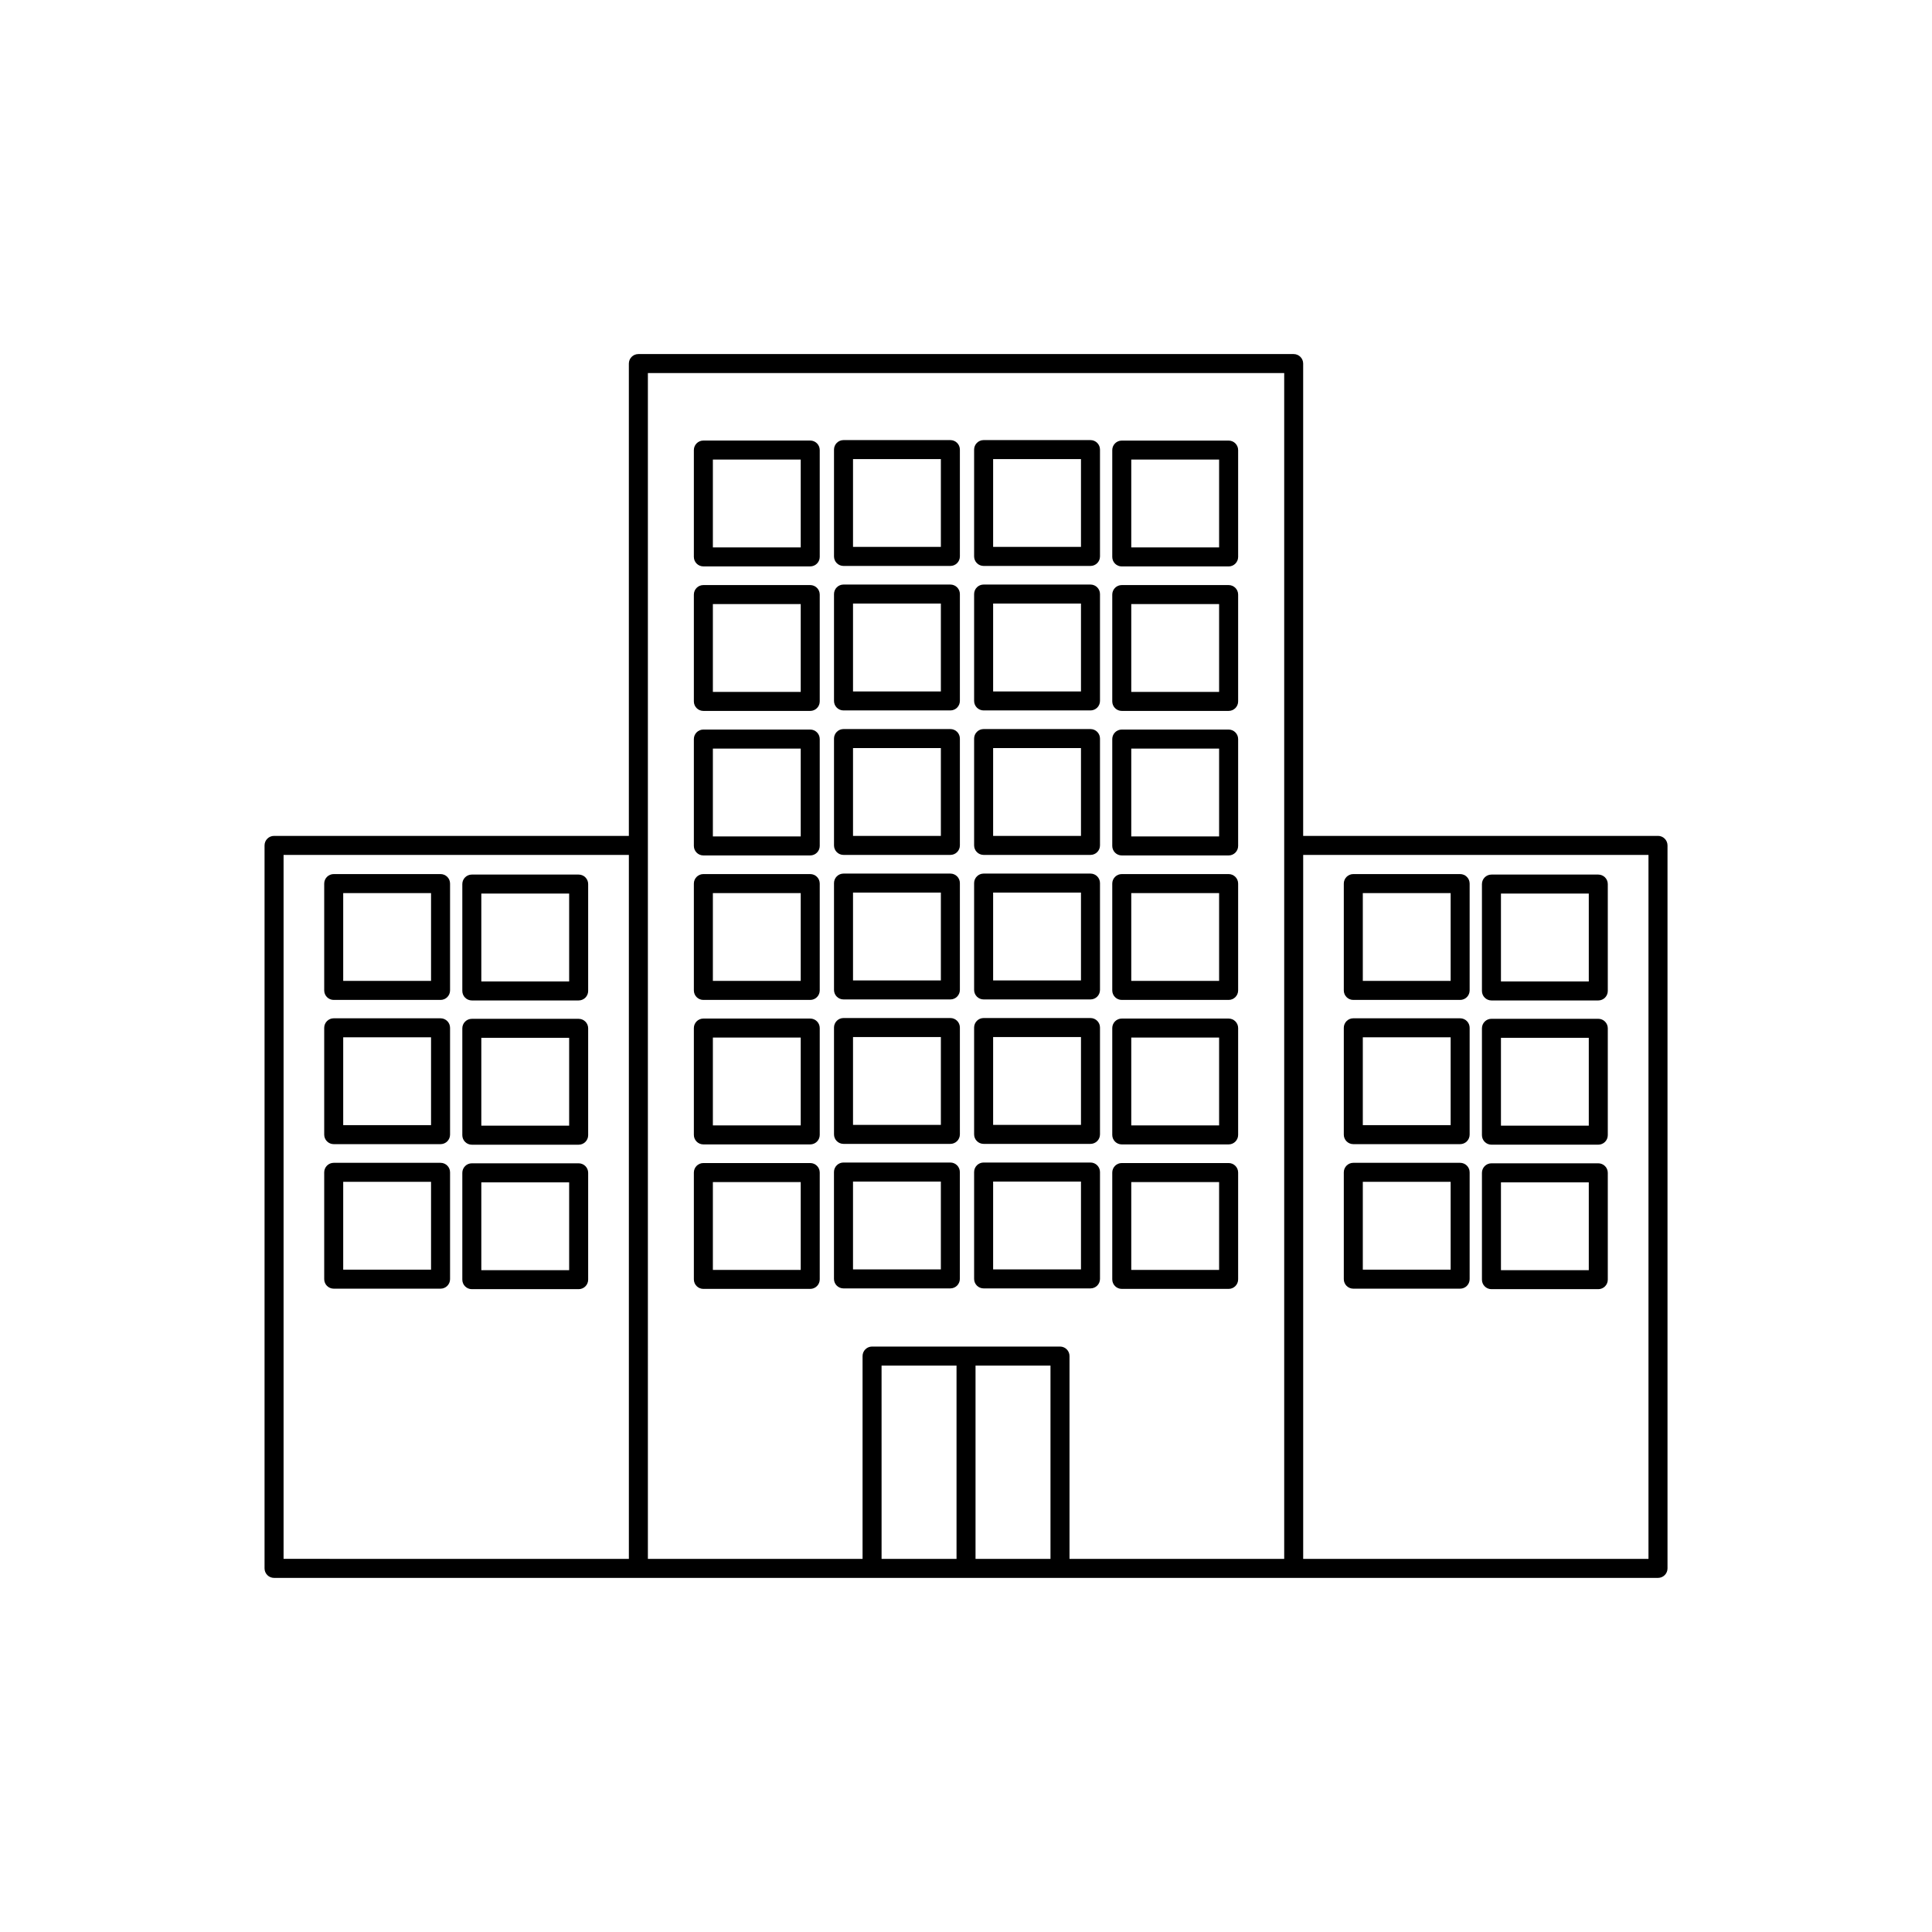
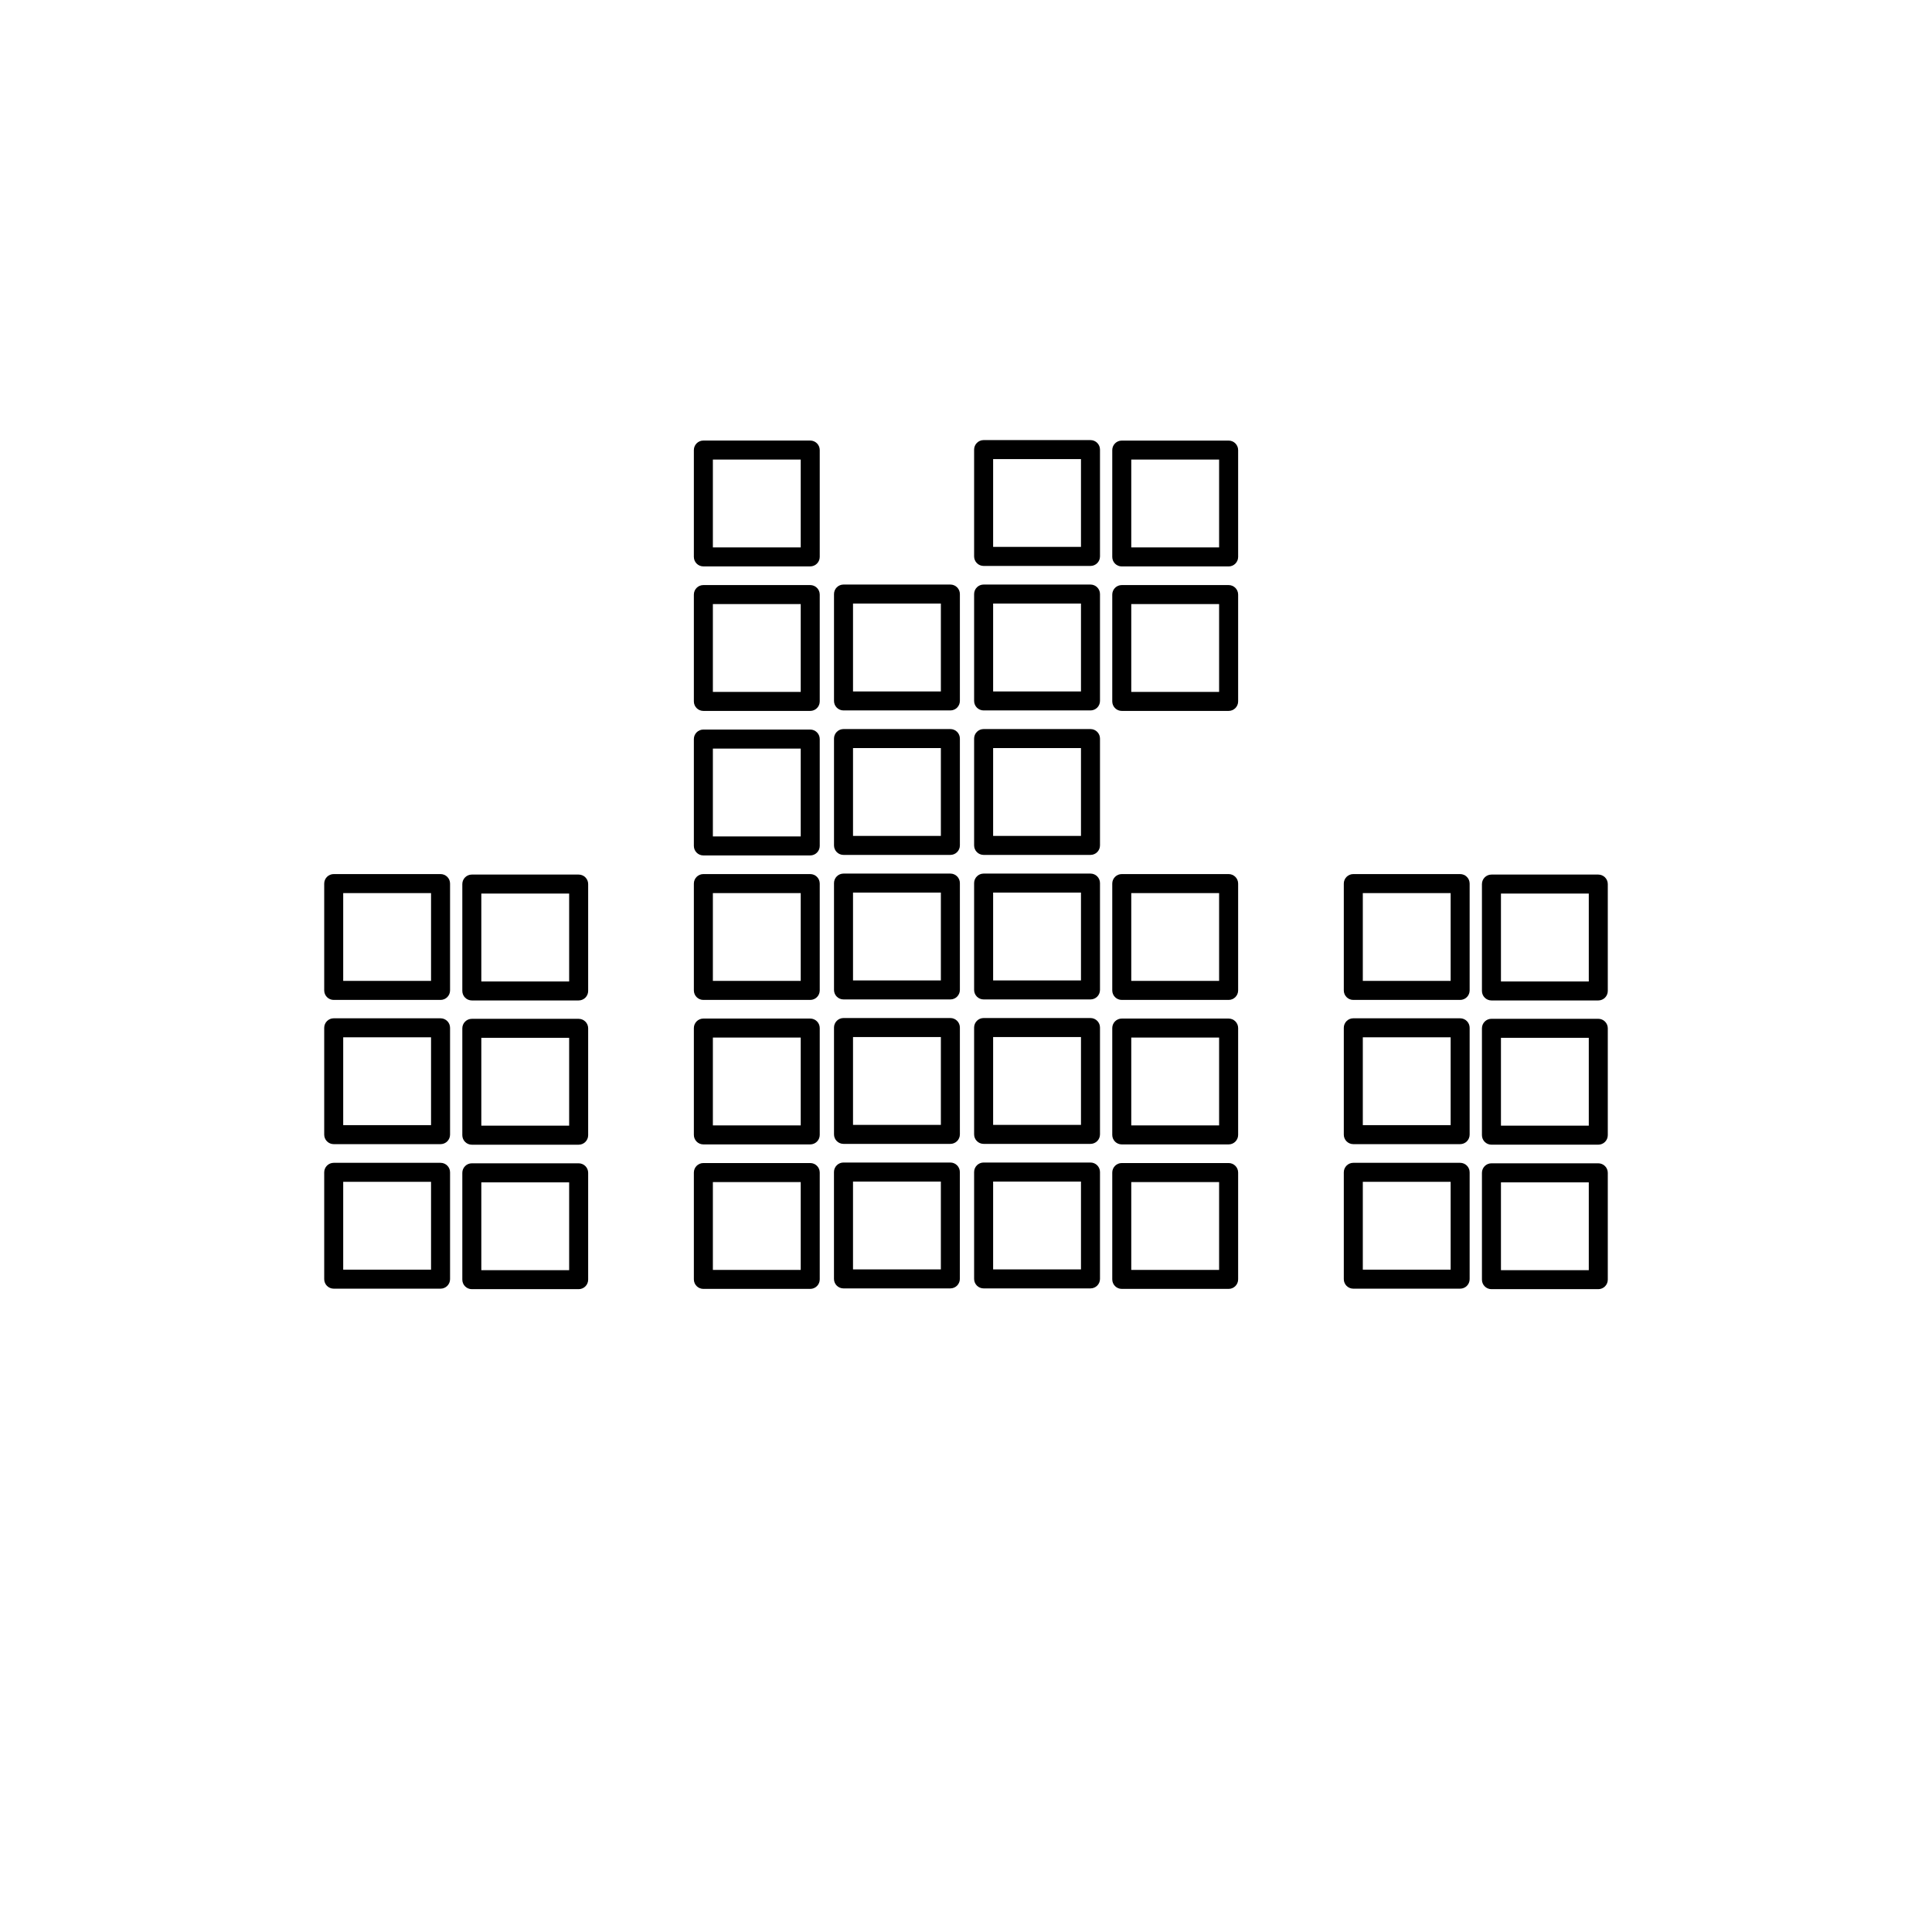
<svg xmlns="http://www.w3.org/2000/svg" fill="#000000" width="800px" height="800px" version="1.1" viewBox="144 144 512 512">
  <g>
    <path d="m358.72 260.75h-28.32c-1.391 0-2.519 1.129-2.519 2.519v28.312c0 1.391 1.129 2.519 2.519 2.519h28.32c1.391 0 2.519-1.129 2.519-2.519v-28.312c0-1.391-1.129-2.519-2.519-2.519zm-2.519 28.316h-23.281v-23.277h23.281z" />
-     <path d="m367.54 293.98h28.32c1.391 0 2.519-1.129 2.519-2.519v-28.312c0-1.391-1.129-2.519-2.519-2.519h-28.32c-1.391 0-2.519 1.129-2.519 2.519v28.312c0 1.391 1.121 2.519 2.519 2.519zm2.519-28.32h23.281v23.277h-23.281z" />
    <path d="m404.67 293.98h28.32c1.391 0 2.519-1.129 2.519-2.519v-28.312c0-1.391-1.129-2.519-2.519-2.519h-28.32c-1.391 0-2.519 1.129-2.519 2.519v28.312c0 1.391 1.129 2.519 2.519 2.519zm2.519-28.32h23.281v23.277h-23.281z" />
    <path d="m441.28 294.11h28.32c1.391 0 2.519-1.129 2.519-2.519v-28.312c0-1.391-1.129-2.519-2.519-2.519h-28.32c-1.391 0-2.519 1.129-2.519 2.519v28.312c0 1.395 1.129 2.519 2.519 2.519zm2.516-28.316h23.281v23.277h-23.281z" />
    <path d="m358.72 299.05h-28.32c-1.391 0-2.519 1.129-2.519 2.519v28.312c0 1.391 1.129 2.519 2.519 2.519h28.32c1.391 0 2.519-1.129 2.519-2.519v-28.312c0-1.391-1.129-2.519-2.519-2.519zm-2.519 28.312h-23.281v-23.277h23.281z" />
    <path d="m367.54 332.27h28.32c1.391 0 2.519-1.129 2.519-2.519v-28.32c0-1.391-1.129-2.519-2.519-2.519h-28.32c-1.391 0-2.519 1.129-2.519 2.519v28.32c0 1.395 1.121 2.519 2.519 2.519zm2.519-28.316h23.281v23.281h-23.281z" />
    <path d="m404.67 332.27h28.32c1.391 0 2.519-1.129 2.519-2.519v-28.32c0-1.391-1.129-2.519-2.519-2.519h-28.32c-1.391 0-2.519 1.129-2.519 2.519v28.32c0 1.395 1.129 2.519 2.519 2.519zm2.519-28.316h23.281v23.281h-23.281z" />
    <path d="m441.28 332.4h28.32c1.391 0 2.519-1.129 2.519-2.519v-28.312c0-1.391-1.129-2.519-2.519-2.519h-28.32c-1.391 0-2.519 1.129-2.519 2.519v28.312c0 1.391 1.129 2.519 2.519 2.519zm2.516-28.312h23.281v23.277h-23.281z" />
    <path d="m358.72 337.34h-28.32c-1.391 0-2.519 1.129-2.519 2.519v28.32c0 1.391 1.129 2.519 2.519 2.519h28.32c1.391 0 2.519-1.129 2.519-2.519v-28.32c0-1.391-1.129-2.519-2.519-2.519zm-2.519 28.32h-23.281v-23.281h23.281z" />
    <path d="m367.54 370.56h28.32c1.391 0 2.519-1.129 2.519-2.519v-28.312c0-1.391-1.129-2.519-2.519-2.519h-28.32c-1.391 0-2.519 1.129-2.519 2.519v28.312c0 1.395 1.121 2.519 2.519 2.519zm2.519-28.316h23.281v23.277h-23.281z" />
    <path d="m404.67 370.56h28.32c1.391 0 2.519-1.129 2.519-2.519v-28.312c0-1.391-1.129-2.519-2.519-2.519h-28.32c-1.391 0-2.519 1.129-2.519 2.519v28.312c0 1.395 1.129 2.519 2.519 2.519zm2.519-28.316h23.281v23.277h-23.281z" />
-     <path d="m441.28 370.7h28.32c1.391 0 2.519-1.129 2.519-2.519v-28.32c0-1.391-1.129-2.519-2.519-2.519h-28.32c-1.391 0-2.519 1.129-2.519 2.519v28.32c0 1.395 1.129 2.519 2.519 2.519zm2.516-28.316h23.281v23.281h-23.281z" />
    <path d="m358.72 375.64h-28.32c-1.391 0-2.519 1.129-2.519 2.519v28.312c0 1.391 1.129 2.519 2.519 2.519h28.32c1.391 0 2.519-1.129 2.519-2.519v-28.312c0-1.398-1.129-2.519-2.519-2.519zm-2.519 28.312h-23.281v-23.277h23.281z" />
    <path d="m367.54 408.86h28.32c1.391 0 2.519-1.129 2.519-2.519v-28.312c0-1.391-1.129-2.519-2.519-2.519h-28.32c-1.391 0-2.519 1.129-2.519 2.519v28.312c0 1.391 1.121 2.519 2.519 2.519zm2.519-28.312h23.281v23.277h-23.281z" />
    <path d="m404.67 408.86h28.32c1.391 0 2.519-1.129 2.519-2.519v-28.312c0-1.391-1.129-2.519-2.519-2.519h-28.32c-1.391 0-2.519 1.129-2.519 2.519v28.312c0 1.391 1.129 2.519 2.519 2.519zm2.519-28.312h23.281v23.277h-23.281z" />
    <path d="m441.28 408.99h28.32c1.391 0 2.519-1.129 2.519-2.519v-28.312c0-1.391-1.129-2.519-2.519-2.519h-28.32c-1.391 0-2.519 1.129-2.519 2.519v28.312c0 1.391 1.129 2.519 2.519 2.519zm2.516-28.316h23.281v23.277h-23.281z" />
    <path d="m358.72 413.93h-28.32c-1.391 0-2.519 1.129-2.519 2.519v28.312c0 1.391 1.129 2.519 2.519 2.519h28.32c1.391 0 2.519-1.129 2.519-2.519v-28.312c0-1.391-1.129-2.519-2.519-2.519zm-2.519 28.312h-23.281v-23.277h23.281z" />
    <path d="m367.54 447.14h28.32c1.391 0 2.519-1.129 2.519-2.519v-28.312c0-1.391-1.129-2.519-2.519-2.519h-28.32c-1.391 0-2.519 1.129-2.519 2.519v28.312c0 1.398 1.121 2.519 2.519 2.519zm2.519-28.312h23.281v23.277h-23.281z" />
    <path d="m404.67 447.14h28.32c1.391 0 2.519-1.129 2.519-2.519v-28.312c0-1.391-1.129-2.519-2.519-2.519h-28.32c-1.391 0-2.519 1.129-2.519 2.519v28.312c0 1.398 1.129 2.519 2.519 2.519zm2.519-28.312h23.281v23.277h-23.281z" />
    <path d="m441.28 447.28h28.32c1.391 0 2.519-1.129 2.519-2.519v-28.312c0-1.391-1.129-2.519-2.519-2.519h-28.32c-1.391 0-2.519 1.129-2.519 2.519v28.312c0 1.395 1.129 2.519 2.519 2.519zm2.516-28.312h23.281v23.277h-23.281z" />
    <path d="m358.72 452.22h-28.32c-1.391 0-2.519 1.129-2.519 2.519v28.312c0 1.391 1.129 2.519 2.519 2.519h28.32c1.391 0 2.519-1.129 2.519-2.519v-28.312c0-1.395-1.129-2.519-2.519-2.519zm-2.519 28.316h-23.281v-23.277h23.281z" />
    <path d="m395.85 485.44c1.391 0 2.519-1.129 2.519-2.519v-28.32c0-1.391-1.129-2.519-2.519-2.519h-28.32c-1.391 0-2.519 1.129-2.519 2.519v28.32c0 1.391 1.129 2.519 2.519 2.519zm-25.793-28.316h23.281v23.281h-23.281z" />
    <path d="m404.67 485.44h28.32c1.391 0 2.519-1.129 2.519-2.519v-28.32c0-1.391-1.129-2.519-2.519-2.519h-28.32c-1.391 0-2.519 1.129-2.519 2.519v28.32c0 1.395 1.129 2.519 2.519 2.519zm2.519-28.316h23.281v23.281h-23.281z" />
    <path d="m441.28 485.57h28.32c1.391 0 2.519-1.129 2.519-2.519v-28.312c0-1.391-1.129-2.519-2.519-2.519h-28.32c-1.391 0-2.519 1.129-2.519 2.519v28.312c0 1.391 1.129 2.519 2.519 2.519zm2.516-28.312h23.281v23.277h-23.281z" />
    <path d="m502.64 408.99h28.312c1.391 0 2.519-1.129 2.519-2.519v-28.312c0-1.391-1.129-2.519-2.519-2.519h-28.312c-1.391 0-2.519 1.129-2.519 2.519v28.312c0 1.391 1.125 2.519 2.519 2.519zm2.519-28.316h23.277v23.277h-23.277z" />
    <path d="m539.25 409.13h28.312c1.391 0 2.519-1.129 2.519-2.519v-28.32c0-1.391-1.129-2.519-2.519-2.519h-28.312c-1.391 0-2.519 1.129-2.519 2.519v28.32c0 1.391 1.125 2.519 2.519 2.519zm2.519-28.32h23.277v23.281h-23.277z" />
    <path d="m502.64 447.21h28.312c1.391 0 2.519-1.129 2.519-2.519v-28.312c0-1.391-1.129-2.519-2.519-2.519h-28.312c-1.391 0-2.519 1.129-2.519 2.519v28.312c0 1.391 1.125 2.519 2.519 2.519zm2.519-28.312h23.277v23.277h-23.277z" />
    <path d="m539.25 447.35h28.312c1.391 0 2.519-1.129 2.519-2.519v-28.32c0-1.391-1.129-2.519-2.519-2.519h-28.312c-1.391 0-2.519 1.129-2.519 2.519v28.32c0 1.391 1.125 2.519 2.519 2.519zm2.519-28.32h23.277v23.281h-23.277z" />
    <path d="m502.64 485.51h28.312c1.391 0 2.519-1.129 2.519-2.519v-28.312c0-1.391-1.129-2.519-2.519-2.519h-28.312c-1.391 0-2.519 1.129-2.519 2.519v28.312c0 1.391 1.125 2.519 2.519 2.519zm2.519-28.316h23.277v23.277h-23.277z" />
    <path d="m539.25 485.64h28.312c1.391 0 2.519-1.129 2.519-2.519v-28.312c0-1.391-1.129-2.519-2.519-2.519h-28.312c-1.391 0-2.519 1.129-2.519 2.519v28.312c0 1.395 1.125 2.519 2.519 2.519zm2.519-28.316h23.277v23.281h-23.277z" />
-     <path d="m583.38 365.52h-94.027v-125.17c0-1.391-1.129-2.519-2.519-2.519h-173.66c-1.391 0-2.519 1.129-2.519 2.519v125.17h-94.027c-1.391 0-2.519 1.129-2.519 2.519v191.6c0 1.391 1.129 2.519 2.519 2.519h366.76c1.391 0 2.519-1.129 2.519-2.519v-191.6c-0.004-1.395-1.133-2.523-2.523-2.523zm-364.23 5.039h91.508v186.56l-91.508-0.004zm96.547-2.519v-125.17h168.63v314.25h-56.895v-53.75c0-1.391-1.129-2.519-2.519-2.519h-49.805c-1.391 0-2.519 1.129-2.519 2.519v53.75h-56.891zm61.926 137.85h19.867v51.23h-19.863zm24.902 51.23v-51.23h19.863v51.23zm178.34 0h-91.508v-186.56h91.508z" />
    <path d="m260.75 375.64h-28.312c-1.391 0-2.519 1.129-2.519 2.519v28.312c0 1.391 1.129 2.519 2.519 2.519h28.312c1.391 0 2.519-1.129 2.519-2.519v-28.312c0-1.398-1.125-2.519-2.519-2.519zm-2.519 28.312h-23.277v-23.277h23.277z" />
    <path d="m297.35 375.77h-28.312c-1.391 0-2.519 1.129-2.519 2.519v28.32c0 1.391 1.129 2.519 2.519 2.519h28.312c1.391 0 2.519-1.129 2.519-2.519v-28.32c0-1.391-1.125-2.519-2.519-2.519zm-2.519 28.32h-23.277v-23.281h23.277z" />
    <path d="m260.75 413.86h-28.312c-1.391 0-2.519 1.129-2.519 2.519v28.312c0 1.391 1.129 2.519 2.519 2.519h28.312c1.391 0 2.519-1.129 2.519-2.519v-28.312c0-1.391-1.125-2.519-2.519-2.519zm-2.519 28.312h-23.277v-23.277h23.277z" />
    <path d="m297.35 414h-28.312c-1.391 0-2.519 1.129-2.519 2.519v28.32c0 1.391 1.129 2.519 2.519 2.519h28.312c1.391 0 2.519-1.129 2.519-2.519v-28.32c0-1.395-1.125-2.519-2.519-2.519zm-2.519 28.316h-23.277v-23.281h23.277z" />
    <path d="m260.75 452.16h-28.312c-1.391 0-2.519 1.129-2.519 2.519v28.312c0 1.391 1.129 2.519 2.519 2.519h28.312c1.391 0 2.519-1.129 2.519-2.519v-28.312c0-1.395-1.125-2.519-2.519-2.519zm-2.519 28.316h-23.277v-23.277h23.277z" />
    <path d="m297.35 452.29h-28.312c-1.391 0-2.519 1.129-2.519 2.519v28.312c0 1.391 1.129 2.519 2.519 2.519h28.312c1.391 0 2.519-1.129 2.519-2.519v-28.312c0-1.391-1.125-2.519-2.519-2.519zm-2.519 28.32h-23.277v-23.277h23.277z" />
  </g>
</svg>